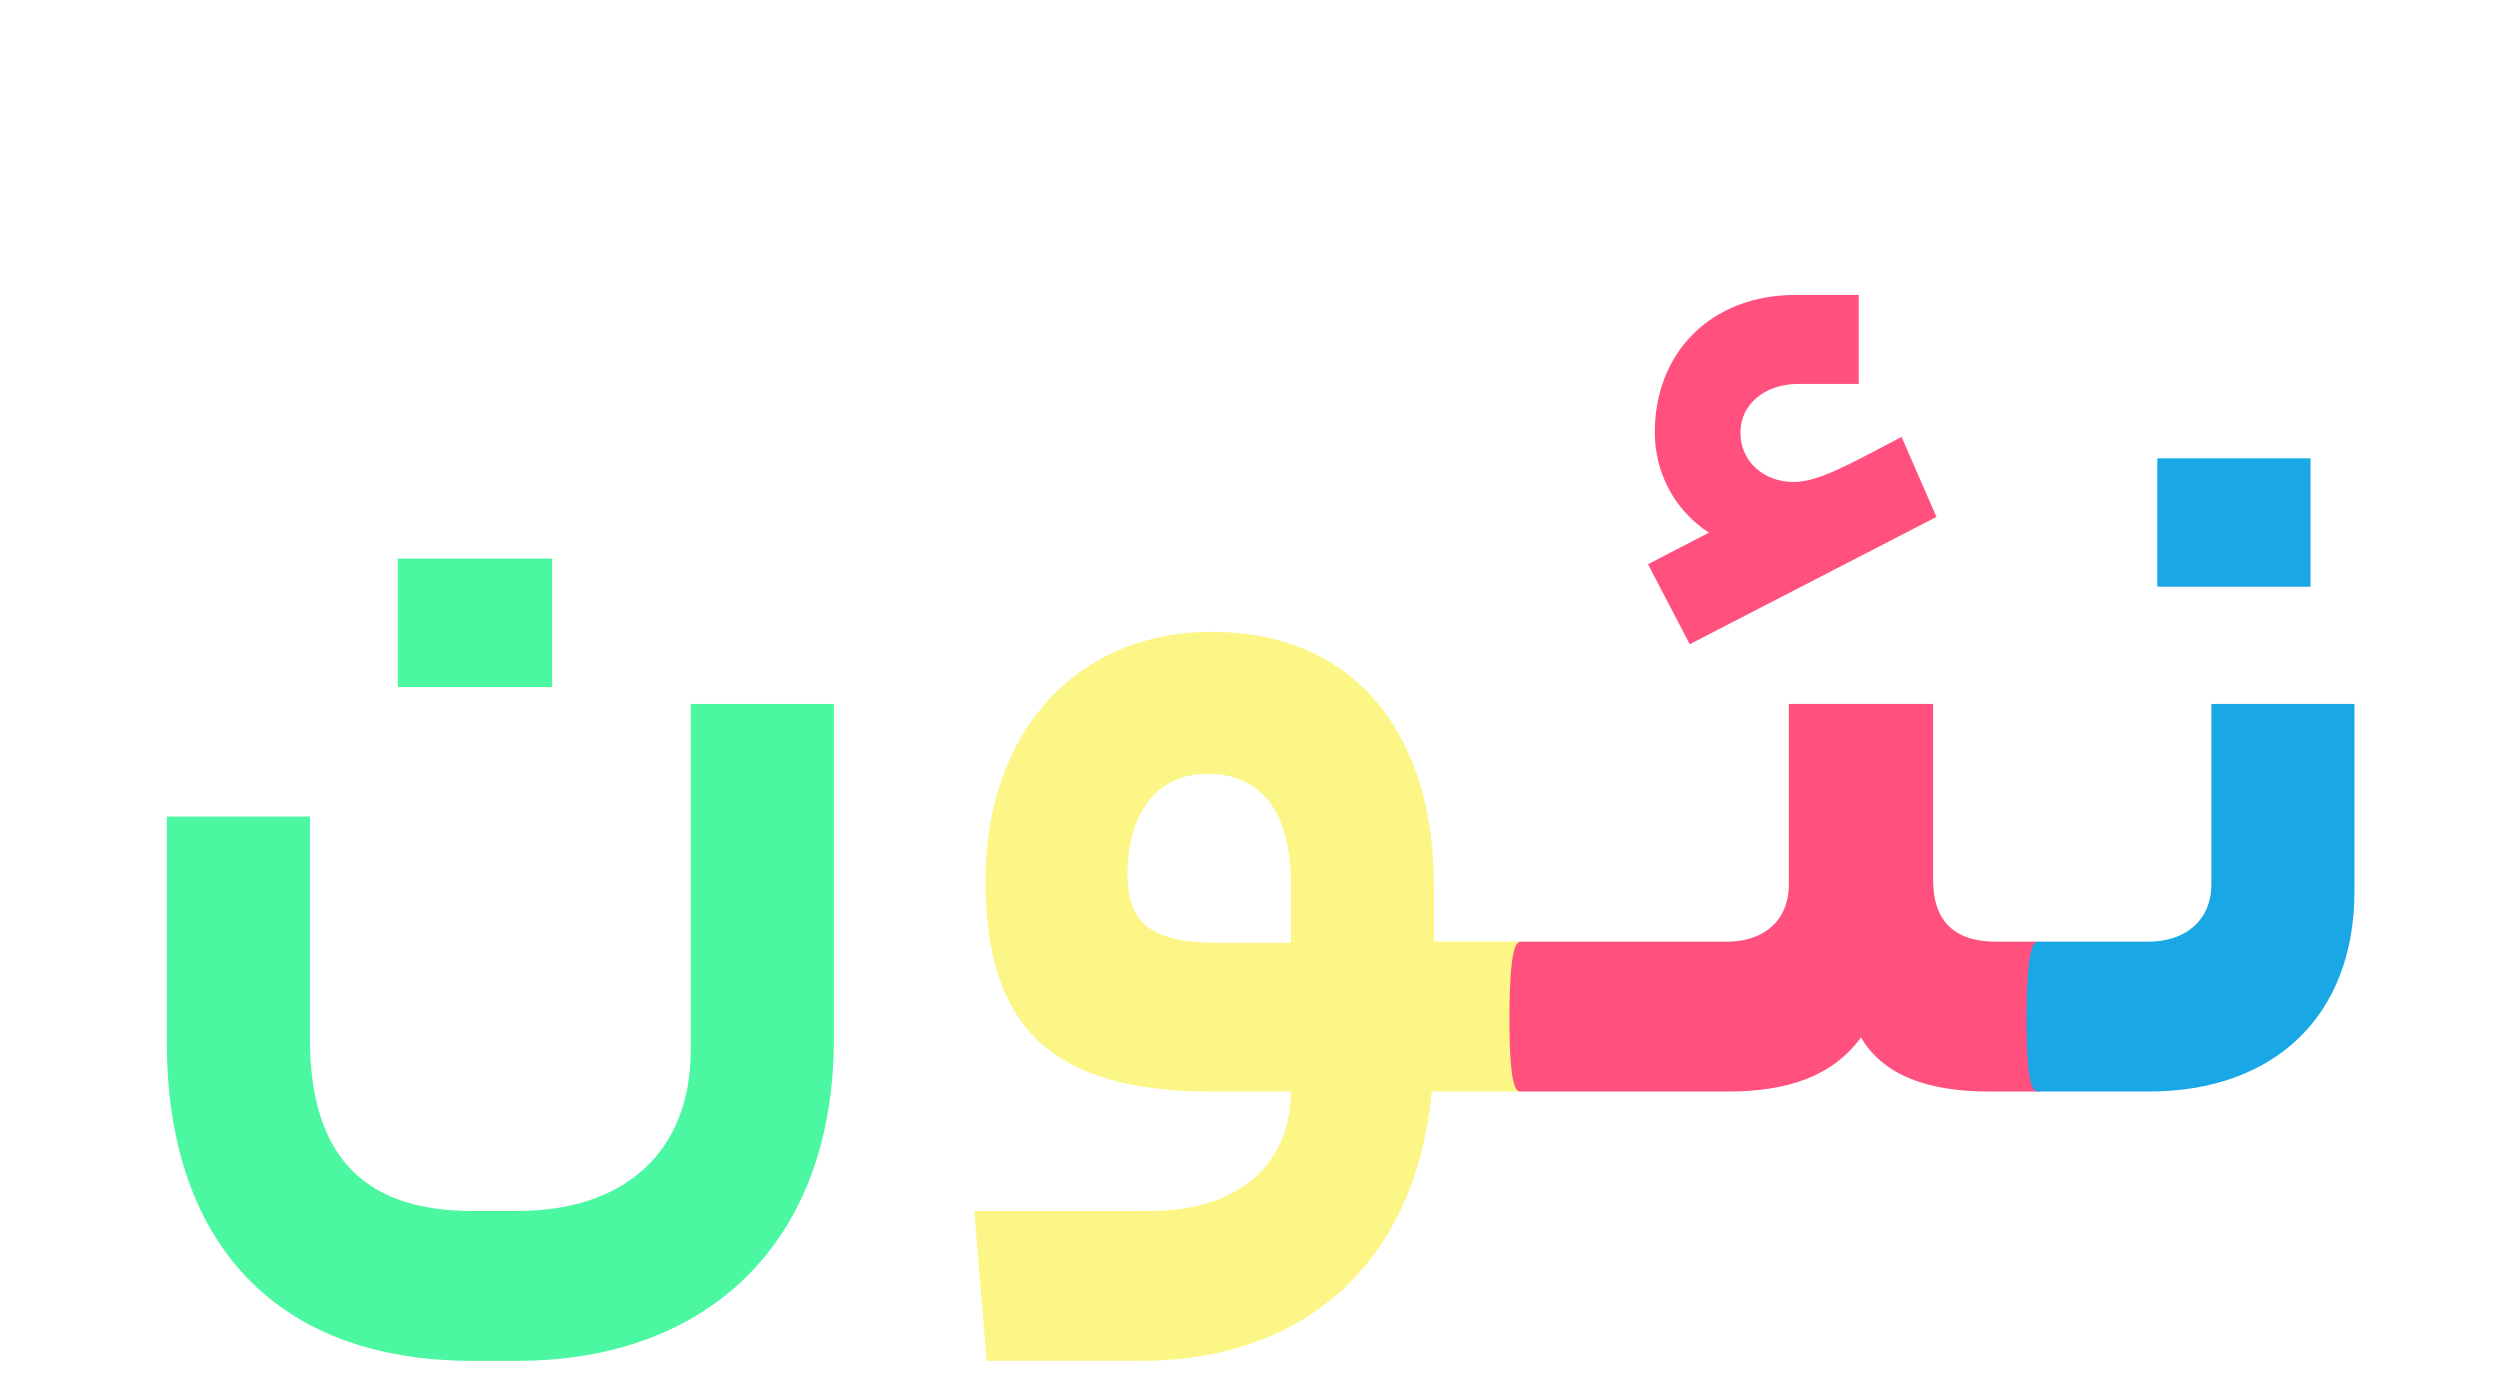
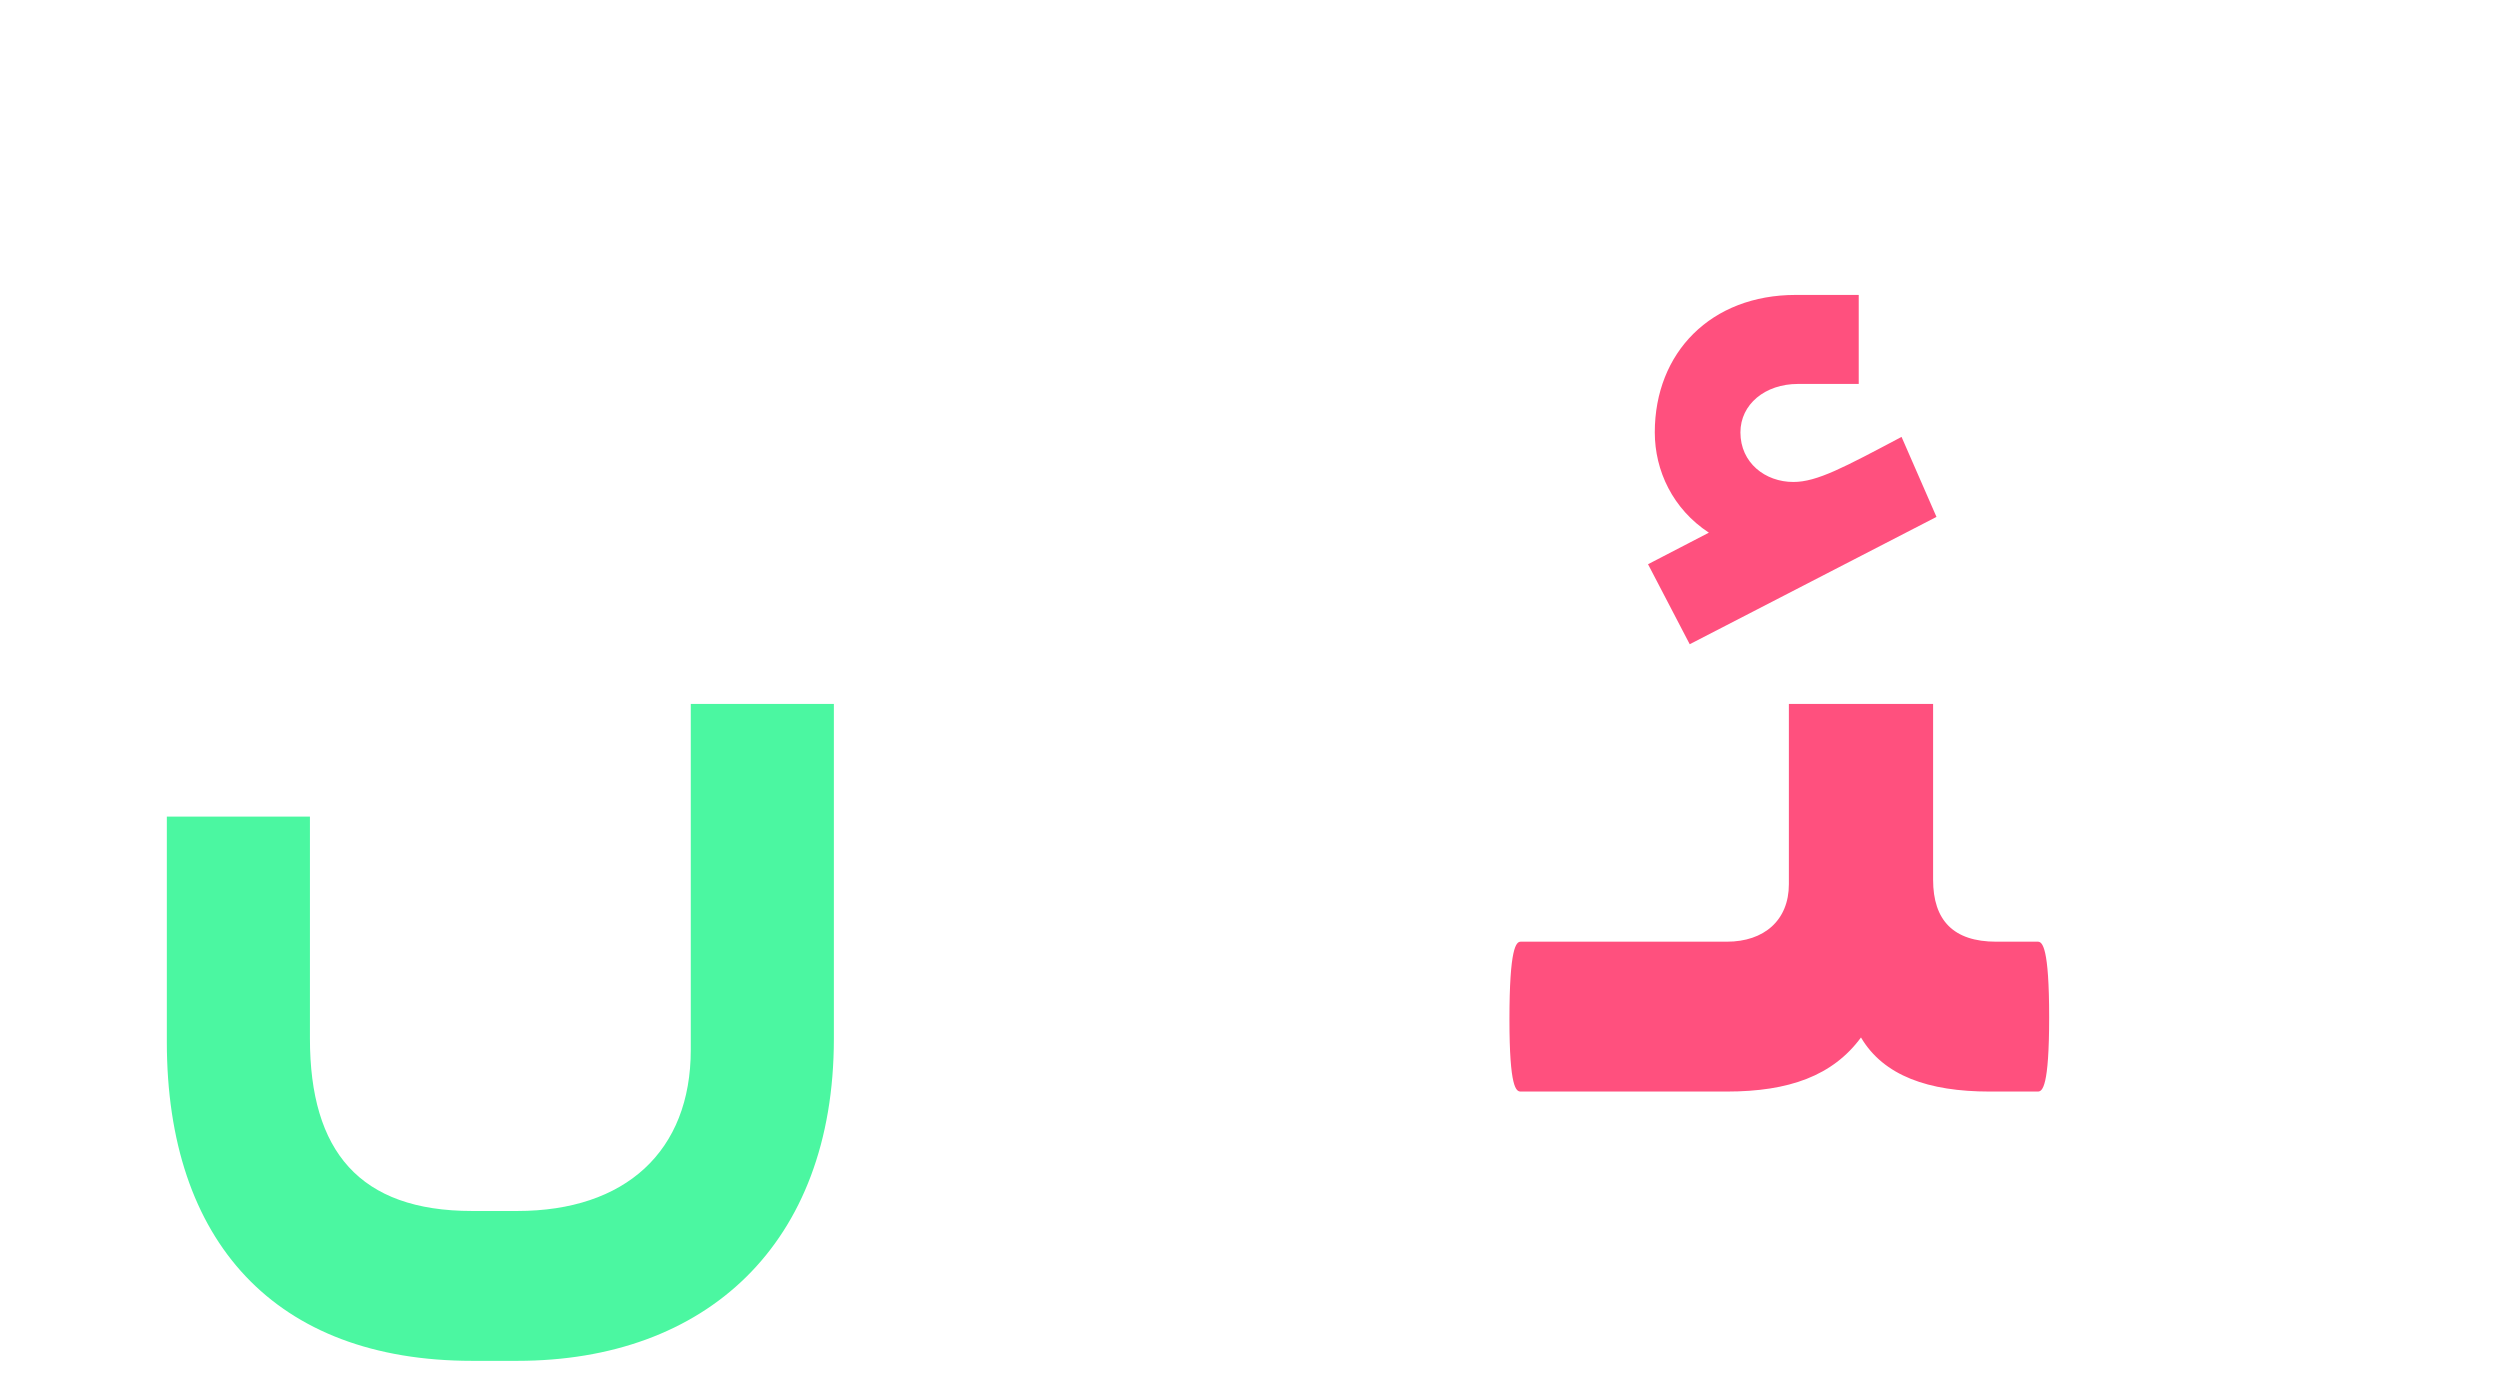
<svg xmlns="http://www.w3.org/2000/svg" width="71" height="39" viewBox="0 0 71 39" fill="none">
  <g filter="url(#filter0_dd_25_444)">
-     <path d="M15.682 11.512H11.298V7.864H15.682V11.512ZM13.41 30.648C7.81 30.648 4.738 27.256 4.738 21.592V15.192H8.802V21.496C8.802 24.696 10.21 26.392 13.41 26.392H14.69C17.762 26.392 19.618 24.696 19.618 21.816V11.992H23.682V21.496C23.682 27.352 20.034 30.648 14.69 30.648H13.41Z" fill="#4BF7A1" />
-     <path d="M43.189 18.744C43.317 18.744 43.509 18.904 43.509 20.952C43.509 22.872 43.317 23 43.189 23H40.661C40.213 27.8 37.109 30.648 32.405 30.648H28.021L27.669 26.392H32.661C35.189 26.392 36.661 25.048 36.661 23H34.421C29.749 23 27.989 21.08 27.989 16.984C27.989 12.824 30.549 9.944 34.421 9.944C38.325 9.944 40.725 12.664 40.725 17.176V18.744H43.189ZM32.021 16.824C32.021 18.168 32.629 18.776 34.581 18.776H36.661V17.112C36.661 15.032 35.797 13.976 34.293 13.976C32.789 13.976 32.021 15.192 32.021 16.824Z" fill="#FCF686" />
+     <path d="M15.682 11.512H11.298H15.682V11.512ZM13.41 30.648C7.81 30.648 4.738 27.256 4.738 21.592V15.192H8.802V21.496C8.802 24.696 10.21 26.392 13.41 26.392H14.69C17.762 26.392 19.618 24.696 19.618 21.816V11.992H23.682V21.496C23.682 27.352 20.034 30.648 14.69 30.648H13.41Z" fill="#4BF7A1" />
    <path d="M46.804 8.024L48.532 7.128C47.508 6.456 46.996 5.368 46.996 4.28C46.996 2.008 48.596 0.376 50.996 0.376H52.788V2.904H51.06C50.132 2.904 49.428 3.48 49.428 4.28C49.428 5.144 50.132 5.688 50.932 5.688C51.604 5.688 52.372 5.272 54.004 4.408L54.996 6.68L47.988 10.296L46.804 8.024ZM49.044 18.744C50.1 18.744 50.804 18.136 50.804 17.112V11.992H54.9V16.984C54.9 18.136 55.476 18.744 56.692 18.744H57.876C58.004 18.744 58.196 18.904 58.196 20.888C58.196 22.872 58.004 23 57.876 23H56.5C54.772 23 53.492 22.552 52.852 21.464C52.052 22.552 50.804 23 49.044 23H43.188C43.06 23 42.868 22.904 42.868 20.952C42.868 18.904 43.06 18.744 43.188 18.744H49.044Z" fill="#FF507E" />
-     <path d="M65.619 8.664H61.267V5.016H65.619V8.664ZM66.867 17.304C66.867 20.856 64.595 23 61.011 23H57.875C57.747 23 57.555 22.904 57.555 20.952C57.555 18.904 57.747 18.744 57.875 18.744H61.011C62.067 18.744 62.803 18.136 62.803 17.112V11.992H66.867V17.304Z" fill="#19A7E5" />
  </g>
  <defs>
    <filter id="filter0_dd_25_444" x="0.738" y="0.376" width="70.129" height="38.272" filterUnits="userSpaceOnUse" color-interpolation-filters="sRGB">
      <feFlood flood-opacity="0" result="BackgroundImageFix" />
      <feColorMatrix in="SourceAlpha" type="matrix" values="0 0 0 0 0 0 0 0 0 0 0 0 0 0 0 0 0 0 127 0" result="hardAlpha" />
      <feOffset dy="4" />
      <feGaussianBlur stdDeviation="2" />
      <feComposite in2="hardAlpha" operator="out" />
      <feColorMatrix type="matrix" values="0 0 0 0 0 0 0 0 0 0 0 0 0 0 0 0 0 0 0.25 0" />
      <feBlend mode="normal" in2="BackgroundImageFix" result="effect1_dropShadow_25_444" />
      <feColorMatrix in="SourceAlpha" type="matrix" values="0 0 0 0 0 0 0 0 0 0 0 0 0 0 0 0 0 0 127 0" result="hardAlpha" />
      <feOffset dy="4" />
      <feGaussianBlur stdDeviation="2" />
      <feComposite in2="hardAlpha" operator="out" />
      <feColorMatrix type="matrix" values="0 0 0 0 0 0 0 0 0 0 0 0 0 0 0 0 0 0 0.25 0" />
      <feBlend mode="normal" in2="effect1_dropShadow_25_444" result="effect2_dropShadow_25_444" />
      <feBlend mode="normal" in="SourceGraphic" in2="effect2_dropShadow_25_444" result="shape" />
    </filter>
  </defs>
</svg>